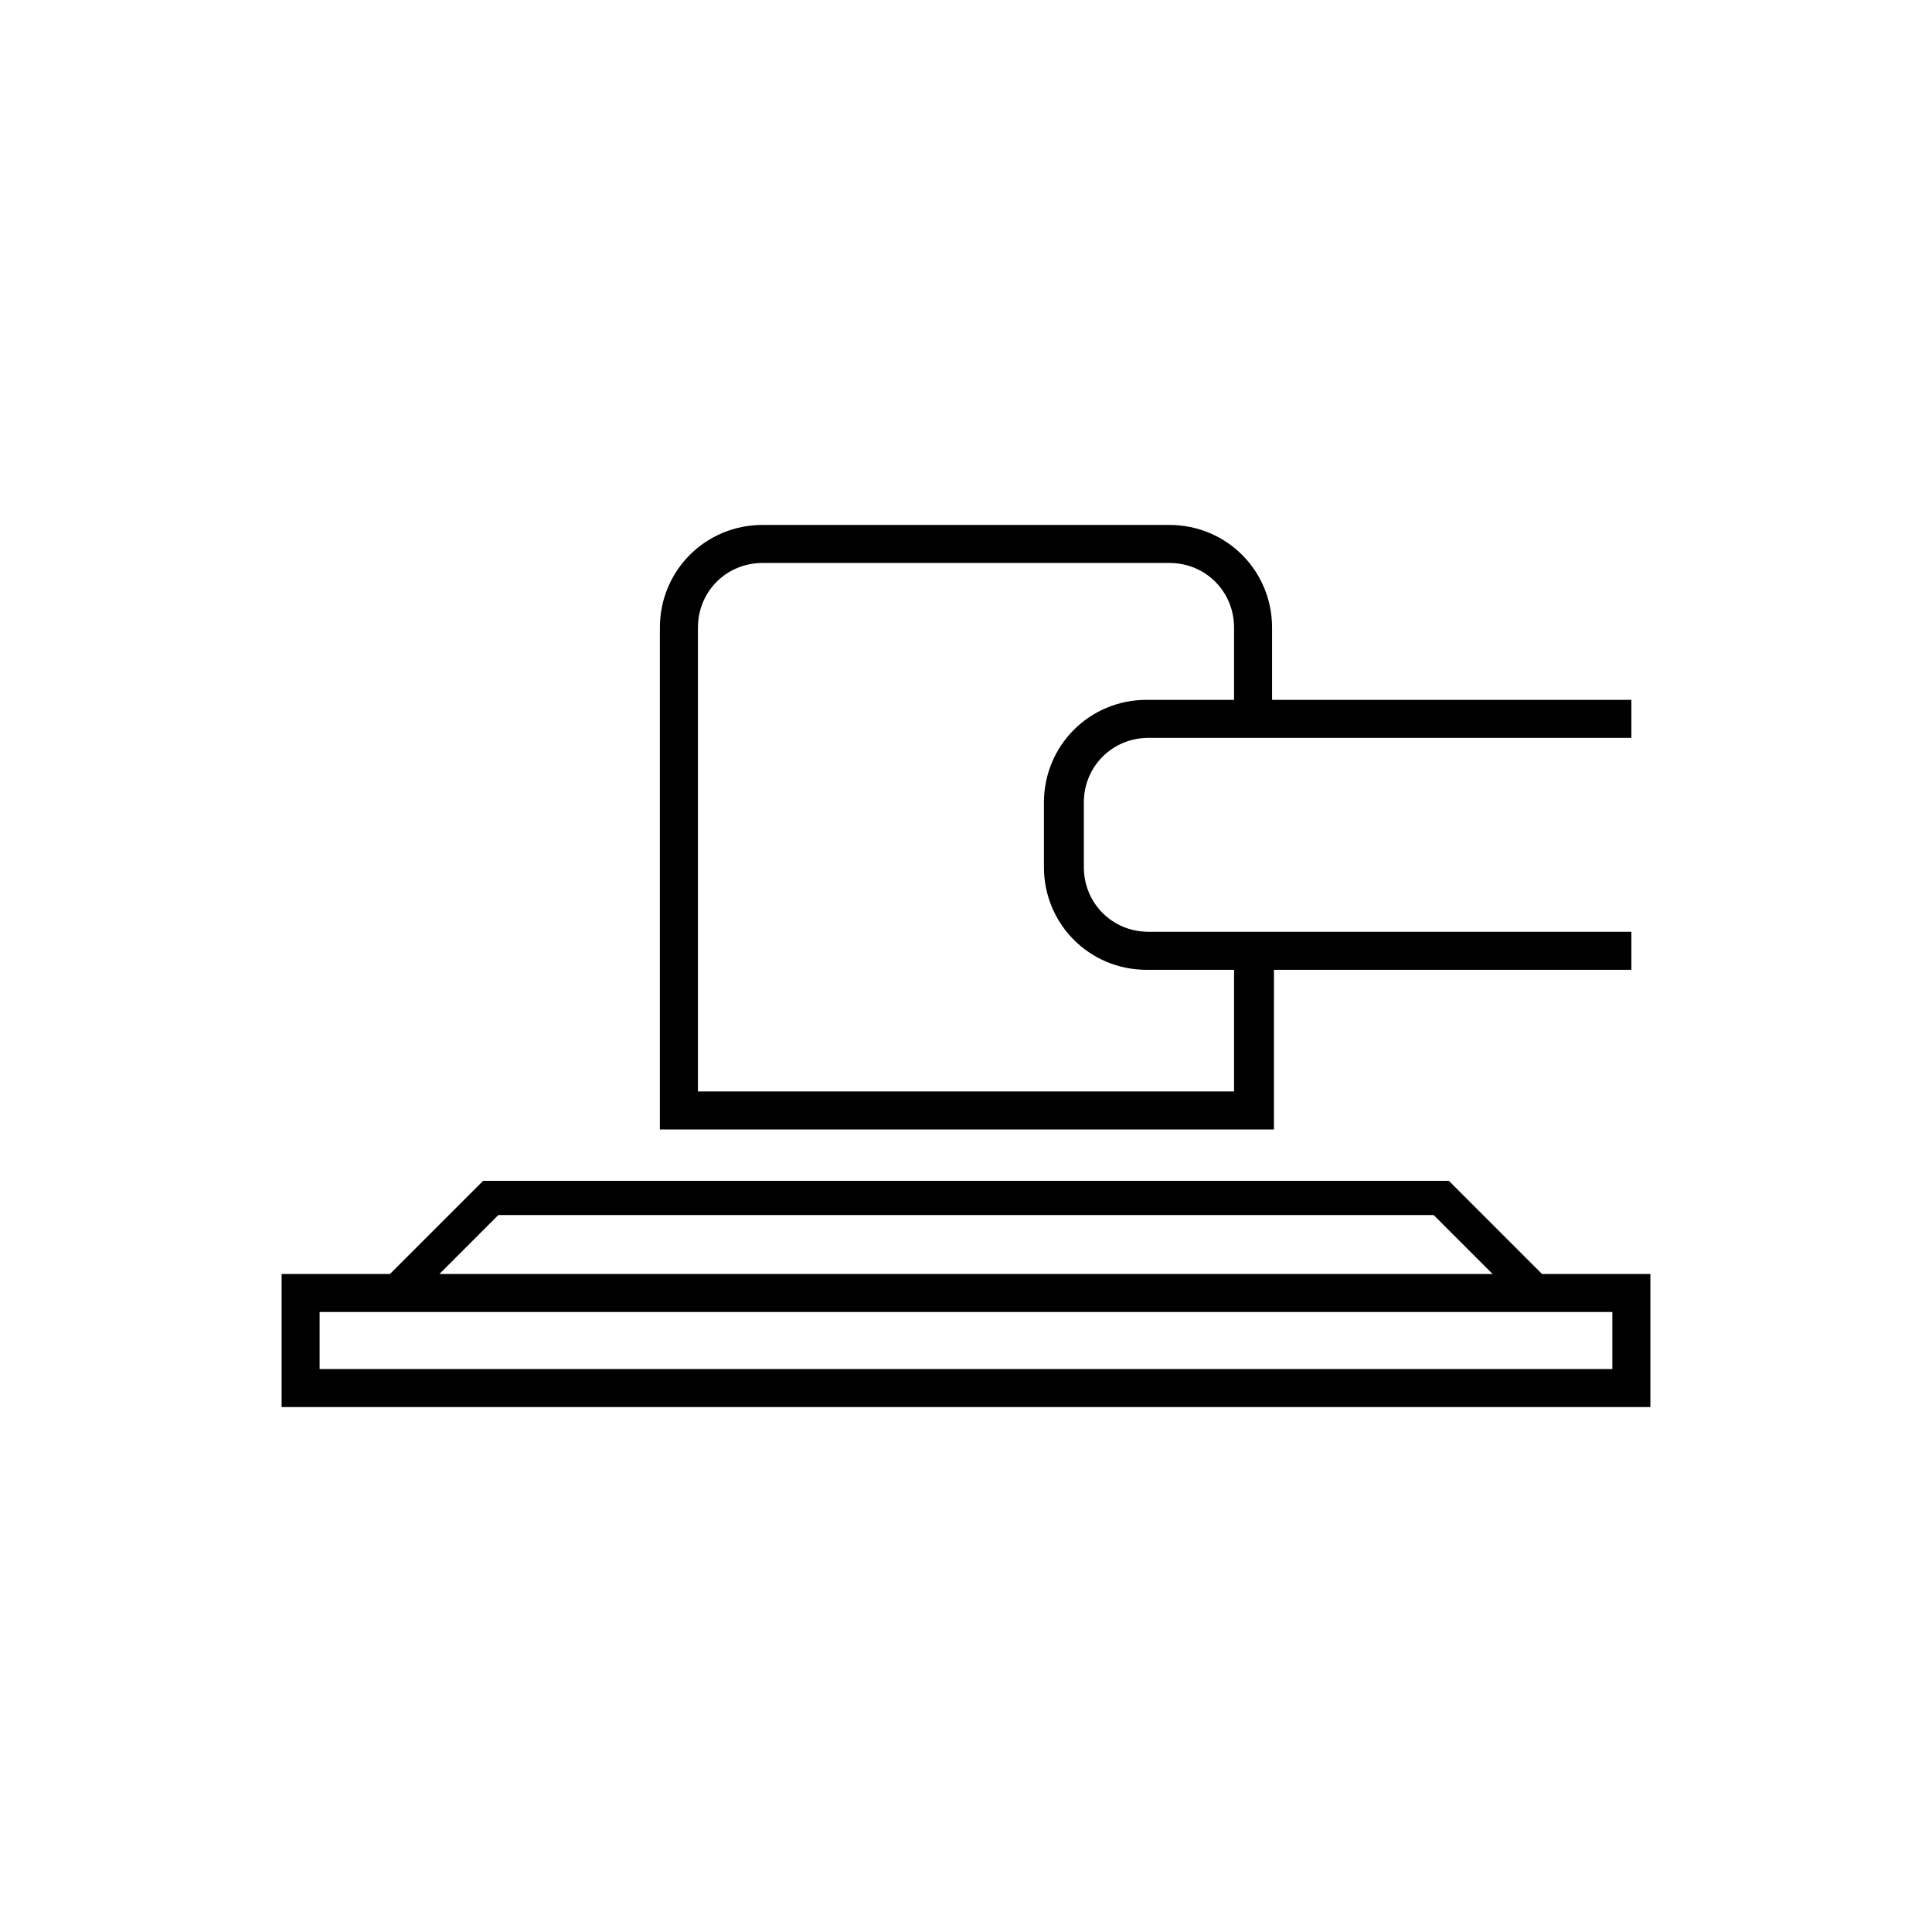
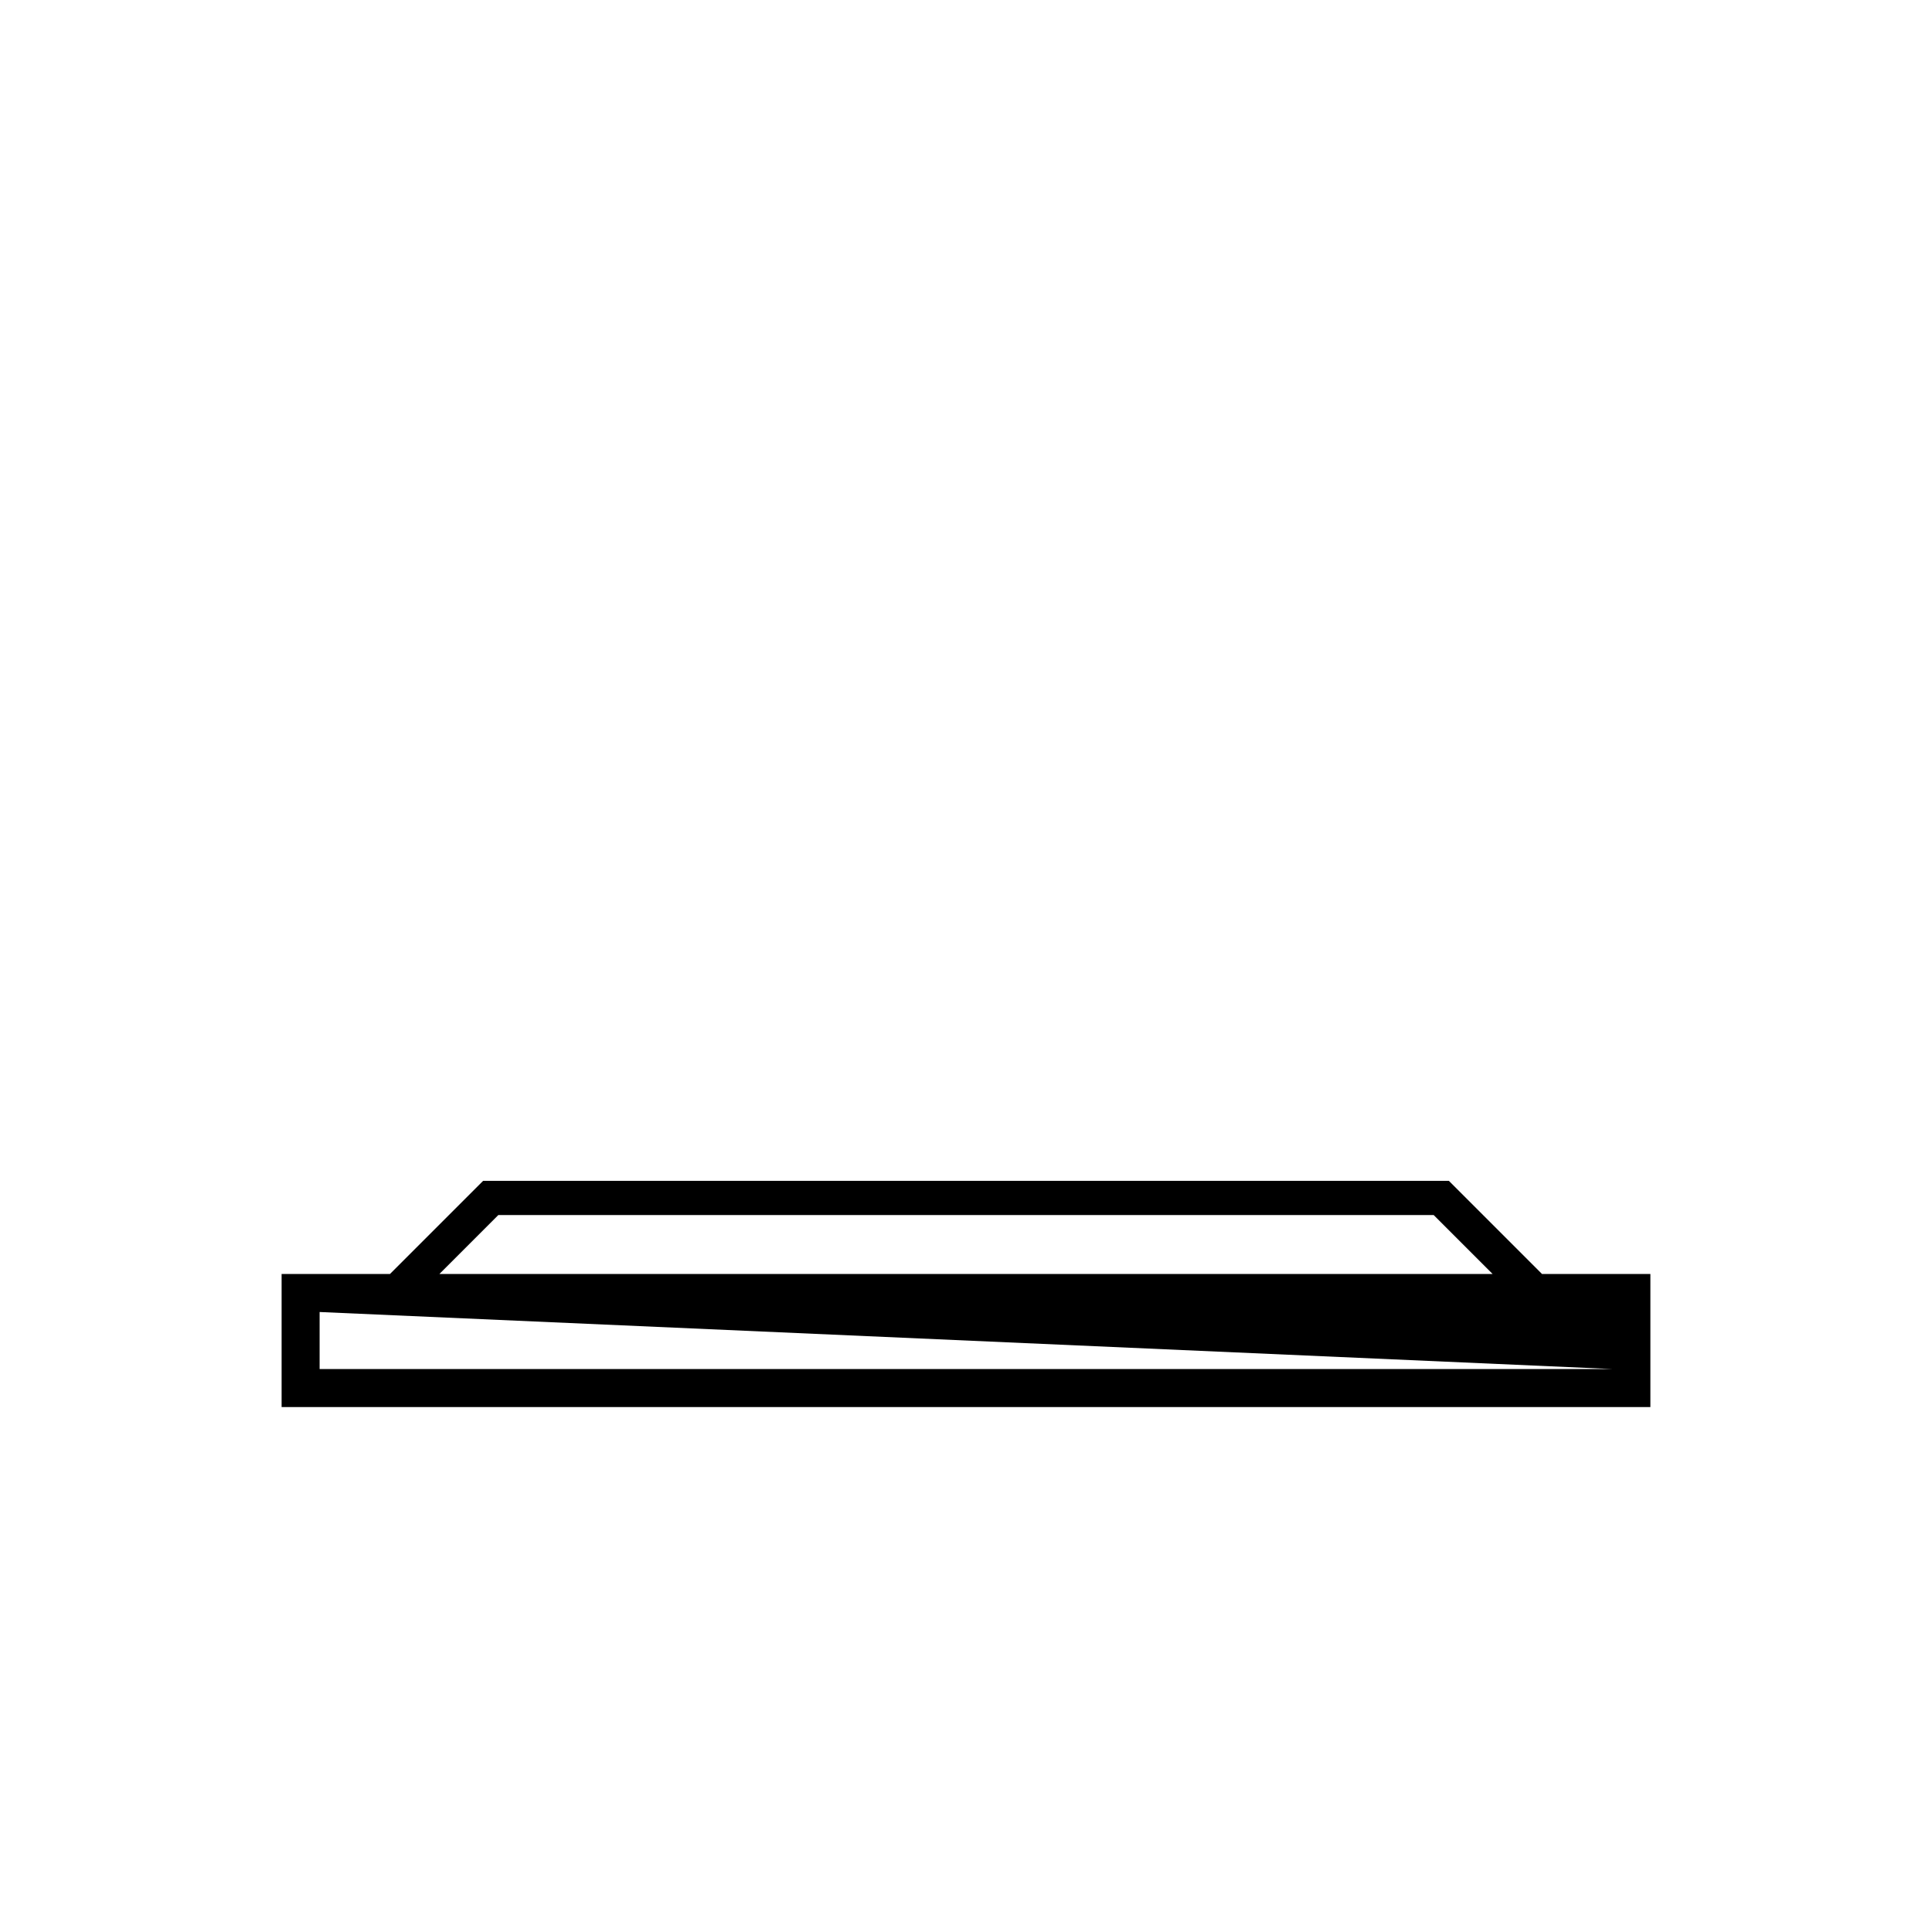
<svg xmlns="http://www.w3.org/2000/svg" fill="#000000" width="800px" height="800px" version="1.1" viewBox="144 144 512 512">
  <g>
-     <path d="m481.11 401.01h95.219v-10.078h-127.97c-9.574 0-17.129-7.559-17.129-17.129v-17.129c0-9.574 7.559-17.129 17.129-17.129h127.97v-10.078h-95.219v-19.145c0-15.113-12.09-27.207-27.207-27.207h-107.82c-15.113 0-27.207 12.09-27.207 27.207v133h162.73l0.004-42.316zm-152.15 32.242v-122.93c0-9.574 7.559-17.129 17.129-17.129h107.82c9.574 0 17.129 7.559 17.129 17.129v19.145h-23.176c-15.113 0-27.207 12.09-27.207 27.207v17.129c0 15.113 12.09 27.207 27.207 27.207h23.176v32.242z" />
-     <path d="m552.65 481.62-24.688-24.688h-255.93l-24.688 24.688h-28.715v35.266h362.74v-35.266zm-276.59-15.621h247.88l15.617 15.617-279.11 0.004zm295.23 40.809h-342.59v-15.113h342.59z" />
+     <path d="m552.65 481.62-24.688-24.688h-255.93l-24.688 24.688h-28.715v35.266h362.74v-35.266zm-276.59-15.621h247.88l15.617 15.617-279.11 0.004zm295.23 40.809h-342.59v-15.113z" />
  </g>
</svg>